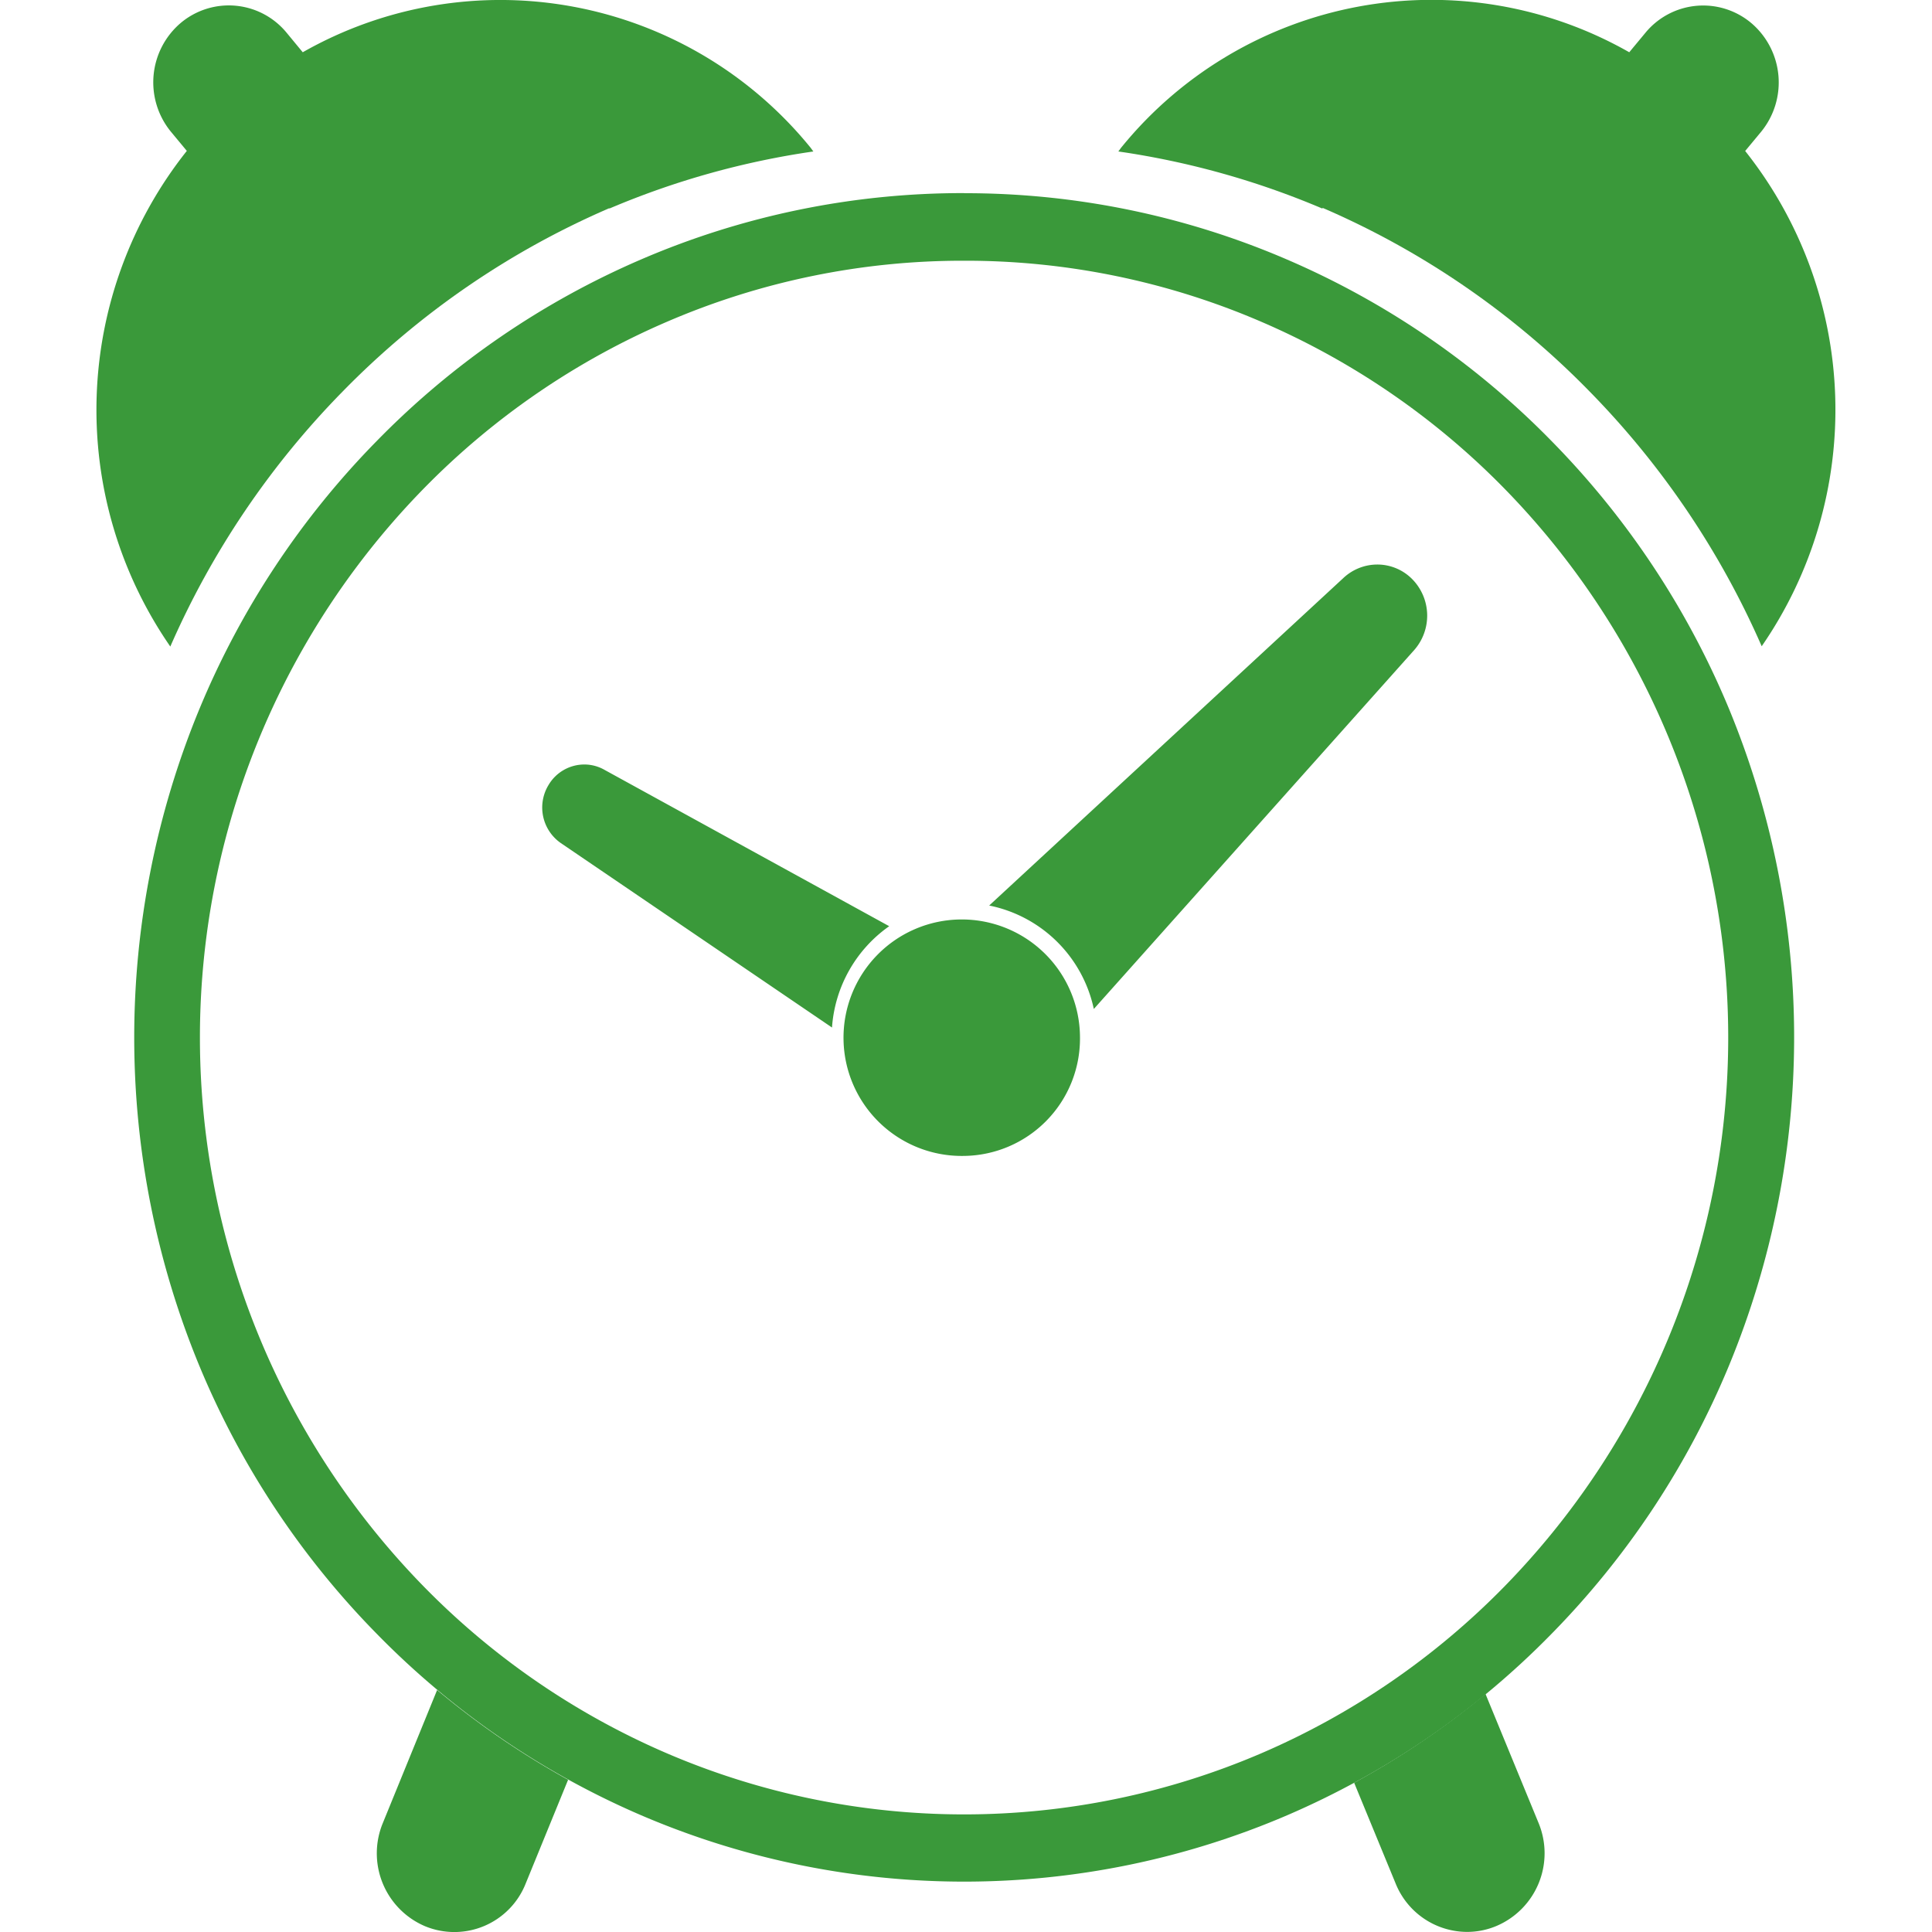
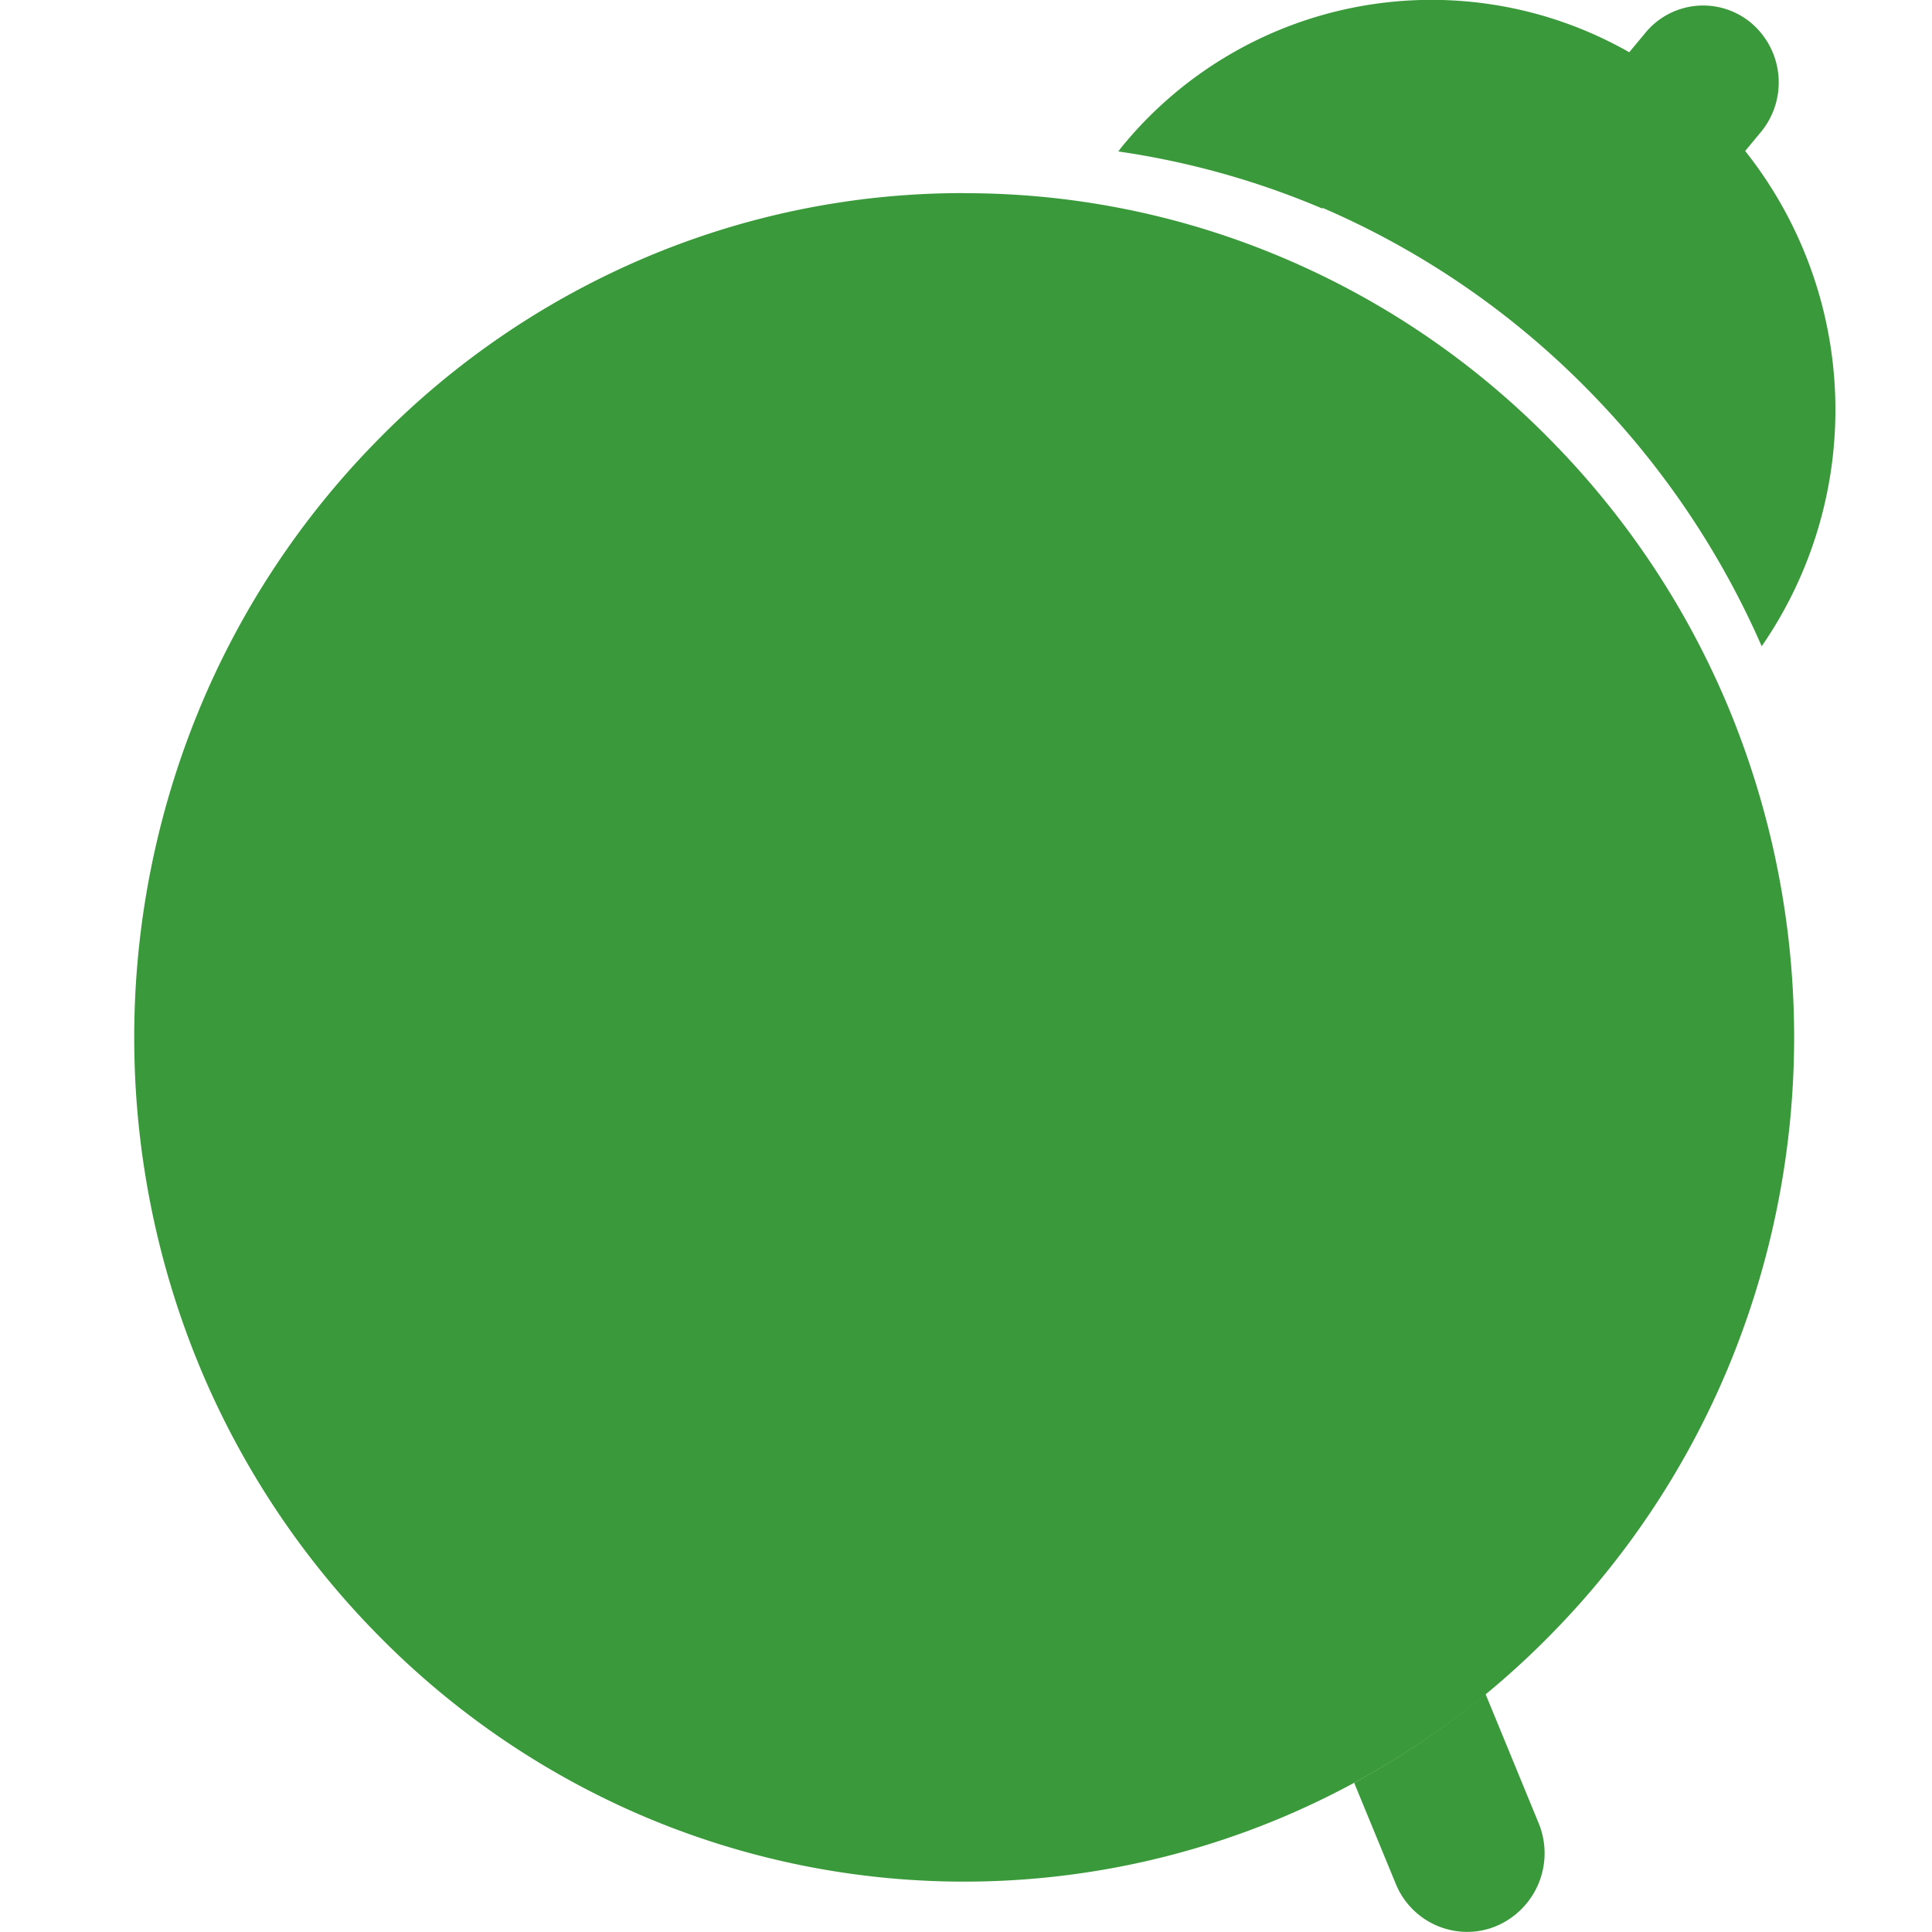
<svg xmlns="http://www.w3.org/2000/svg" width="20" height="20.001">
-   <path data-name="Rectangle 1643" fill="none" d="M0 0h20v20H0z" />
  <g data-name="Group 1085" fill="#3a993a">
-     <path data-name="Path 911" d="M9.98 2.699a7.732 7.732 0 013.077.632 7.874 7.874 0 012.513 1.723 8.128 8.128 0 010 11.373 7.874 7.874 0 01-2.513 1.723 7.8 7.8 0 01-6.154 0 7.874 7.874 0 01-2.513-1.723 8.128 8.128 0 010-11.373 7.874 7.874 0 012.514-1.723 7.732 7.732 0 013.077-.632m0-.7a8.416 8.416 0 00-3.345.687A8.552 8.552 0 003.905 4.56a8.717 8.717 0 00-1.841 2.78 8.906 8.906 0 000 6.8 8.717 8.717 0 001.841 2.778 8.552 8.552 0 002.731 1.873 8.481 8.481 0 006.69 0 8.552 8.552 0 002.731-1.873 8.717 8.717 0 001.84-2.778 8.906 8.906 0 000-6.806 8.717 8.717 0 00-1.841-2.774 8.552 8.552 0 00-2.732-1.873A8.416 8.416 0 009.98 2" />
-     <path data-name="Path 912" d="M3.963 18.872a.82.82 0 00.432 1.066.794.794 0 001.047-.44l.439-1.074a8.554 8.554 0 01-1.356-.929z" />
+     <path data-name="Path 911" d="M9.98 2.699m0-.7a8.416 8.416 0 00-3.345.687A8.552 8.552 0 003.905 4.56a8.717 8.717 0 00-1.841 2.78 8.906 8.906 0 000 6.8 8.717 8.717 0 001.841 2.778 8.552 8.552 0 002.731 1.873 8.481 8.481 0 006.69 0 8.552 8.552 0 002.731-1.873 8.717 8.717 0 001.84-2.778 8.906 8.906 0 000-6.806 8.717 8.717 0 00-1.841-2.774 8.552 8.552 0 00-2.732-1.873A8.416 8.416 0 009.98 2" />
    <path data-name="Path 913" d="M14.448 19.499a.8.8 0 00.74.5.781.781 0 00.307-.063.818.818 0 00.432-1.065l-.549-1.335a8.526 8.526 0 01-1.36.919z" />
-     <path data-name="Path 918" d="M6.308 2.159a8.506 8.506 0 012.112-.591c-.013-.016-.023-.033-.037-.049A4.137 4.137 0 003.134.541L2.968.34a.774.774 0 00-1.1-.1.807.807 0 00-.1 1.122l.166.2a4.308 4.308 0 00-.171 5.131 8.8 8.8 0 011.782-2.638 8.65 8.65 0 012.763-1.9" />
    <path data-name="Path 919" d="M13.689 2.159a8.506 8.506 0 00-2.112-.591c.013-.016.023-.033.037-.049a4.137 4.137 0 015.252-.978l.166-.2a.774.774 0 011.1-.1.807.807 0 01.1 1.122l-.166.2a4.308 4.308 0 01.171 5.127 8.8 8.8 0 00-1.782-2.638 8.65 8.65 0 00-2.763-1.9" />
-     <path data-name="Subtraction 9" d="M8.613 10.637h0l-2.808-1.91a.448.448 0 01-.127-.6.431.431 0 01.372-.213.422.422 0 01.207.055l2.948 1.619a1.4 1.4 0 00-.592 1.047zm2.71-.193h0a1.388 1.388 0 00-1.083-1.07l3.665-3.389a.515.515 0 01.352-.141.507.507 0 01.365.154.539.539 0 01.019.73l-3.317 3.716z" stroke="rgba(0,0,0,0)" stroke-miterlimit="10" />
-     <path data-name="Path 922" d="M9.98 11.966a1.224 1.224 0 111.2-1.224 1.215 1.215 0 01-1.2 1.224" />
  </g>
</svg>